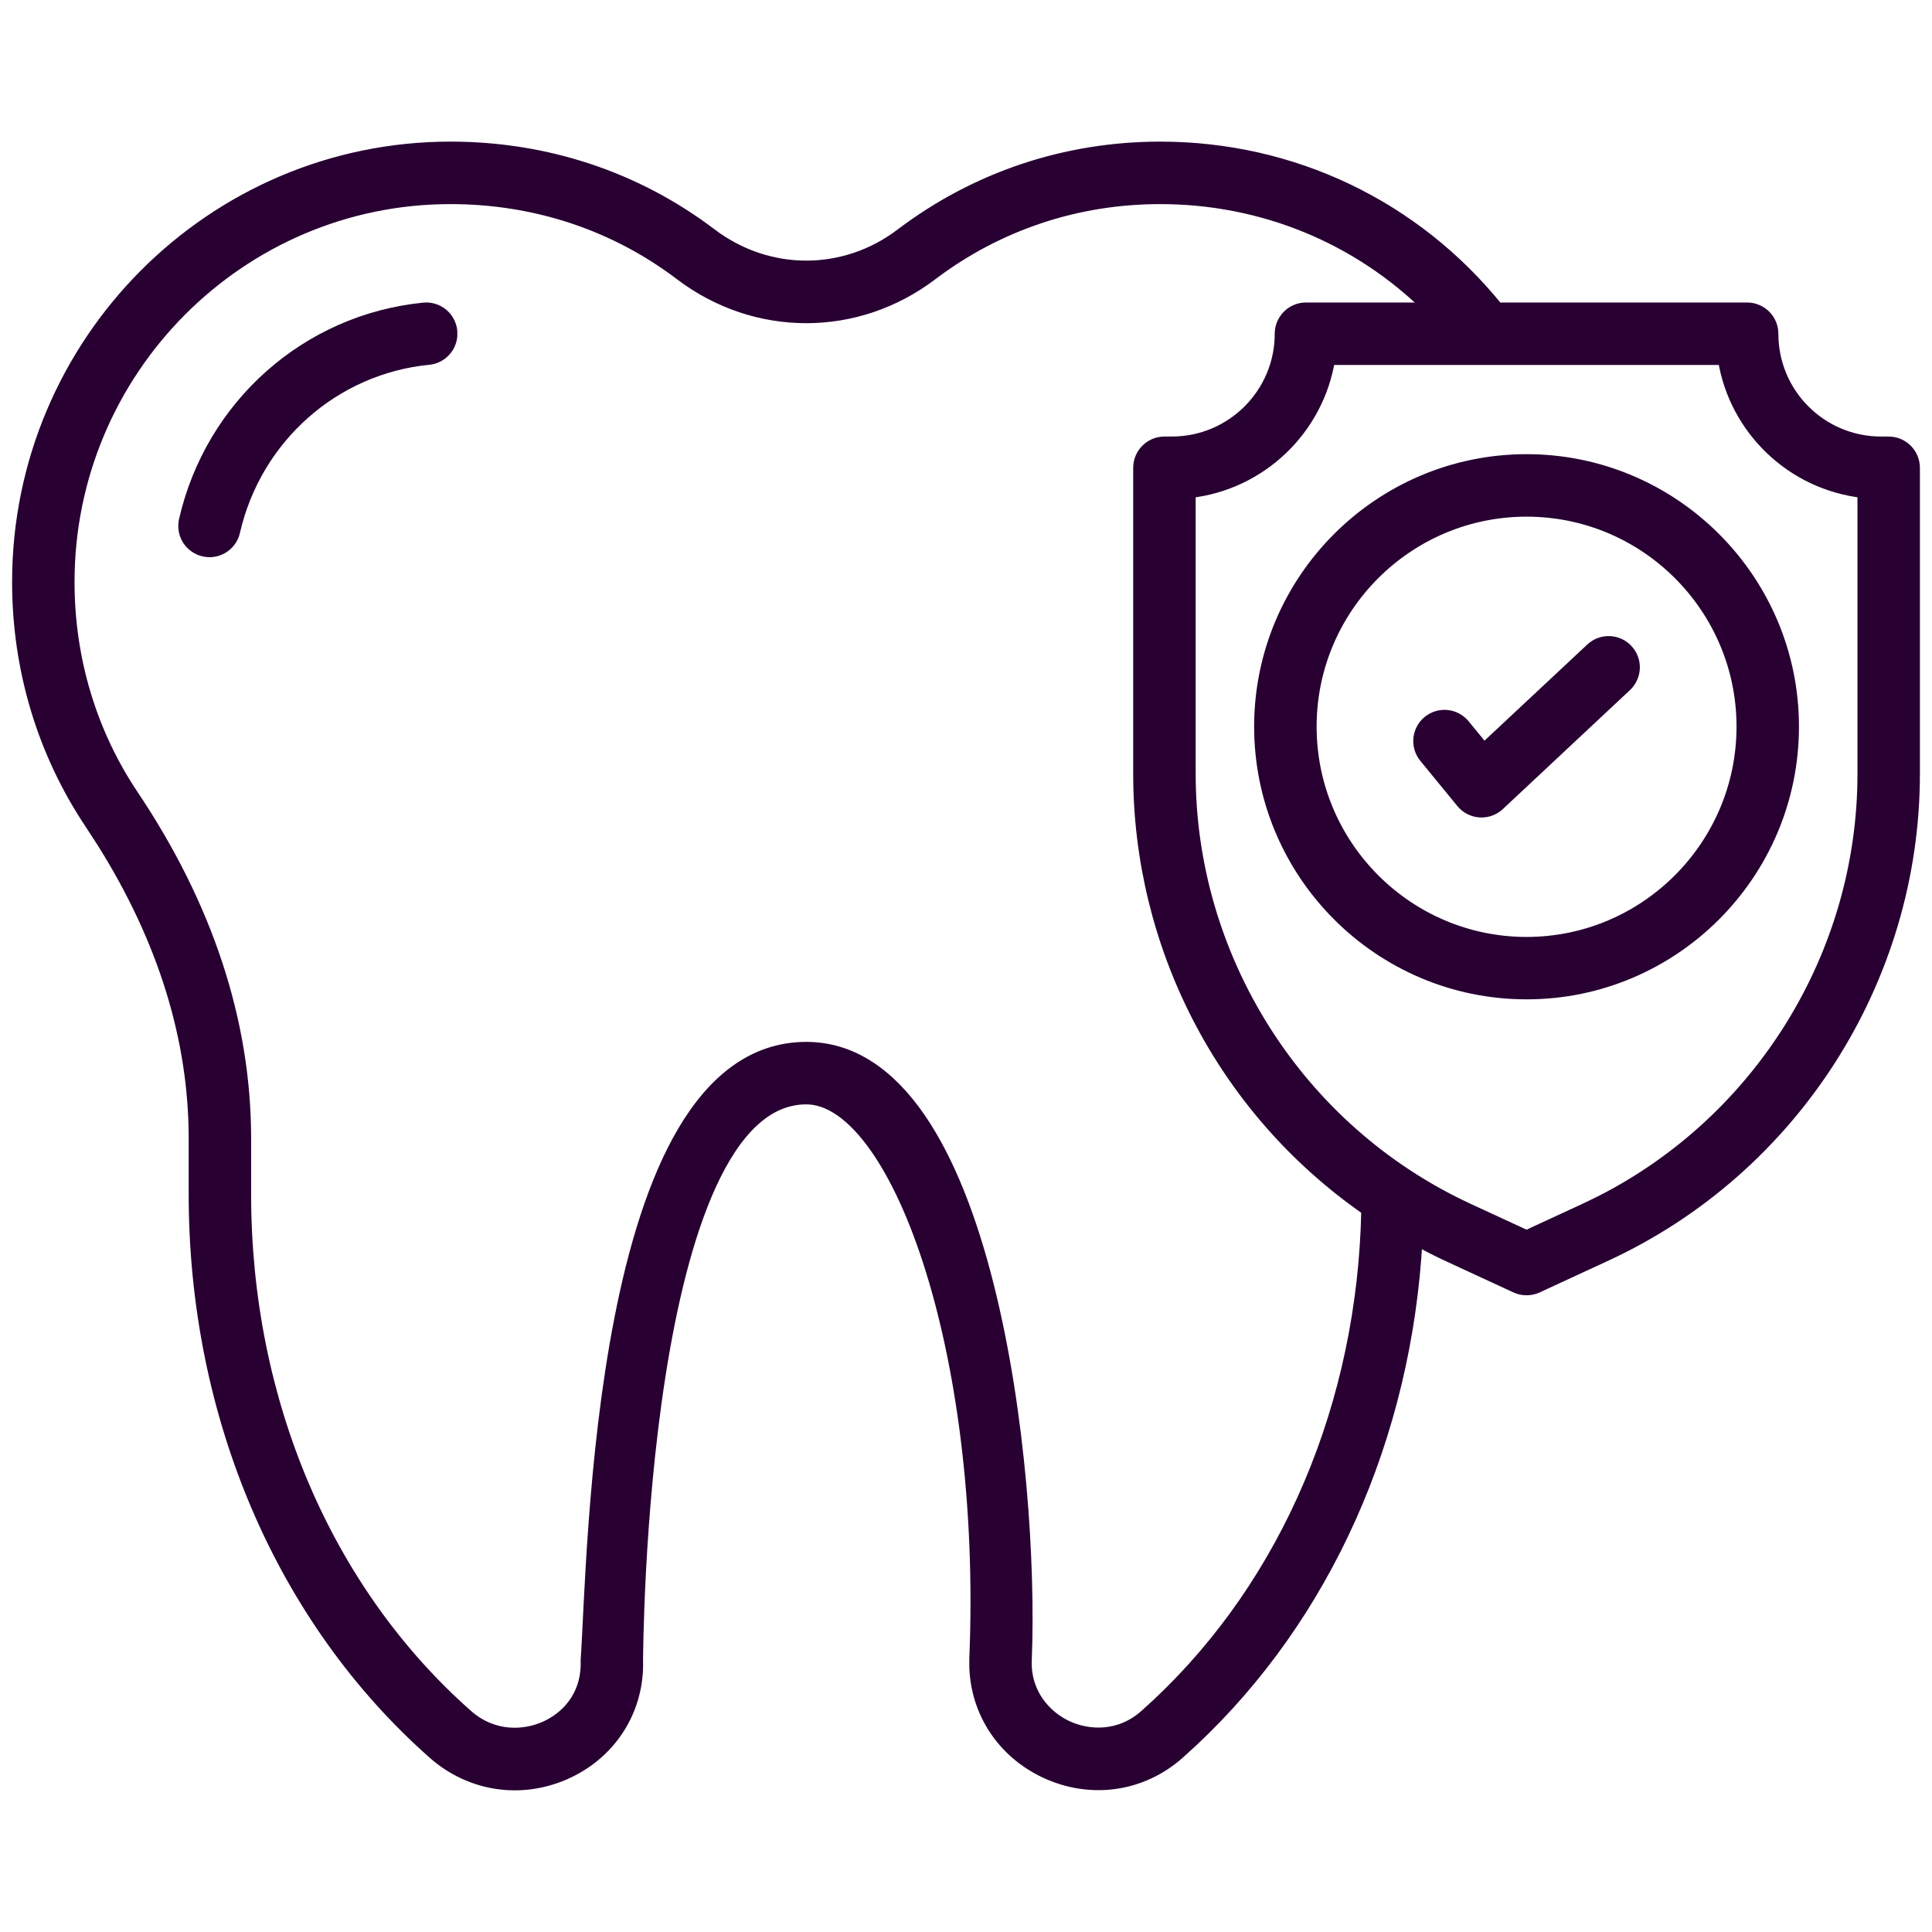
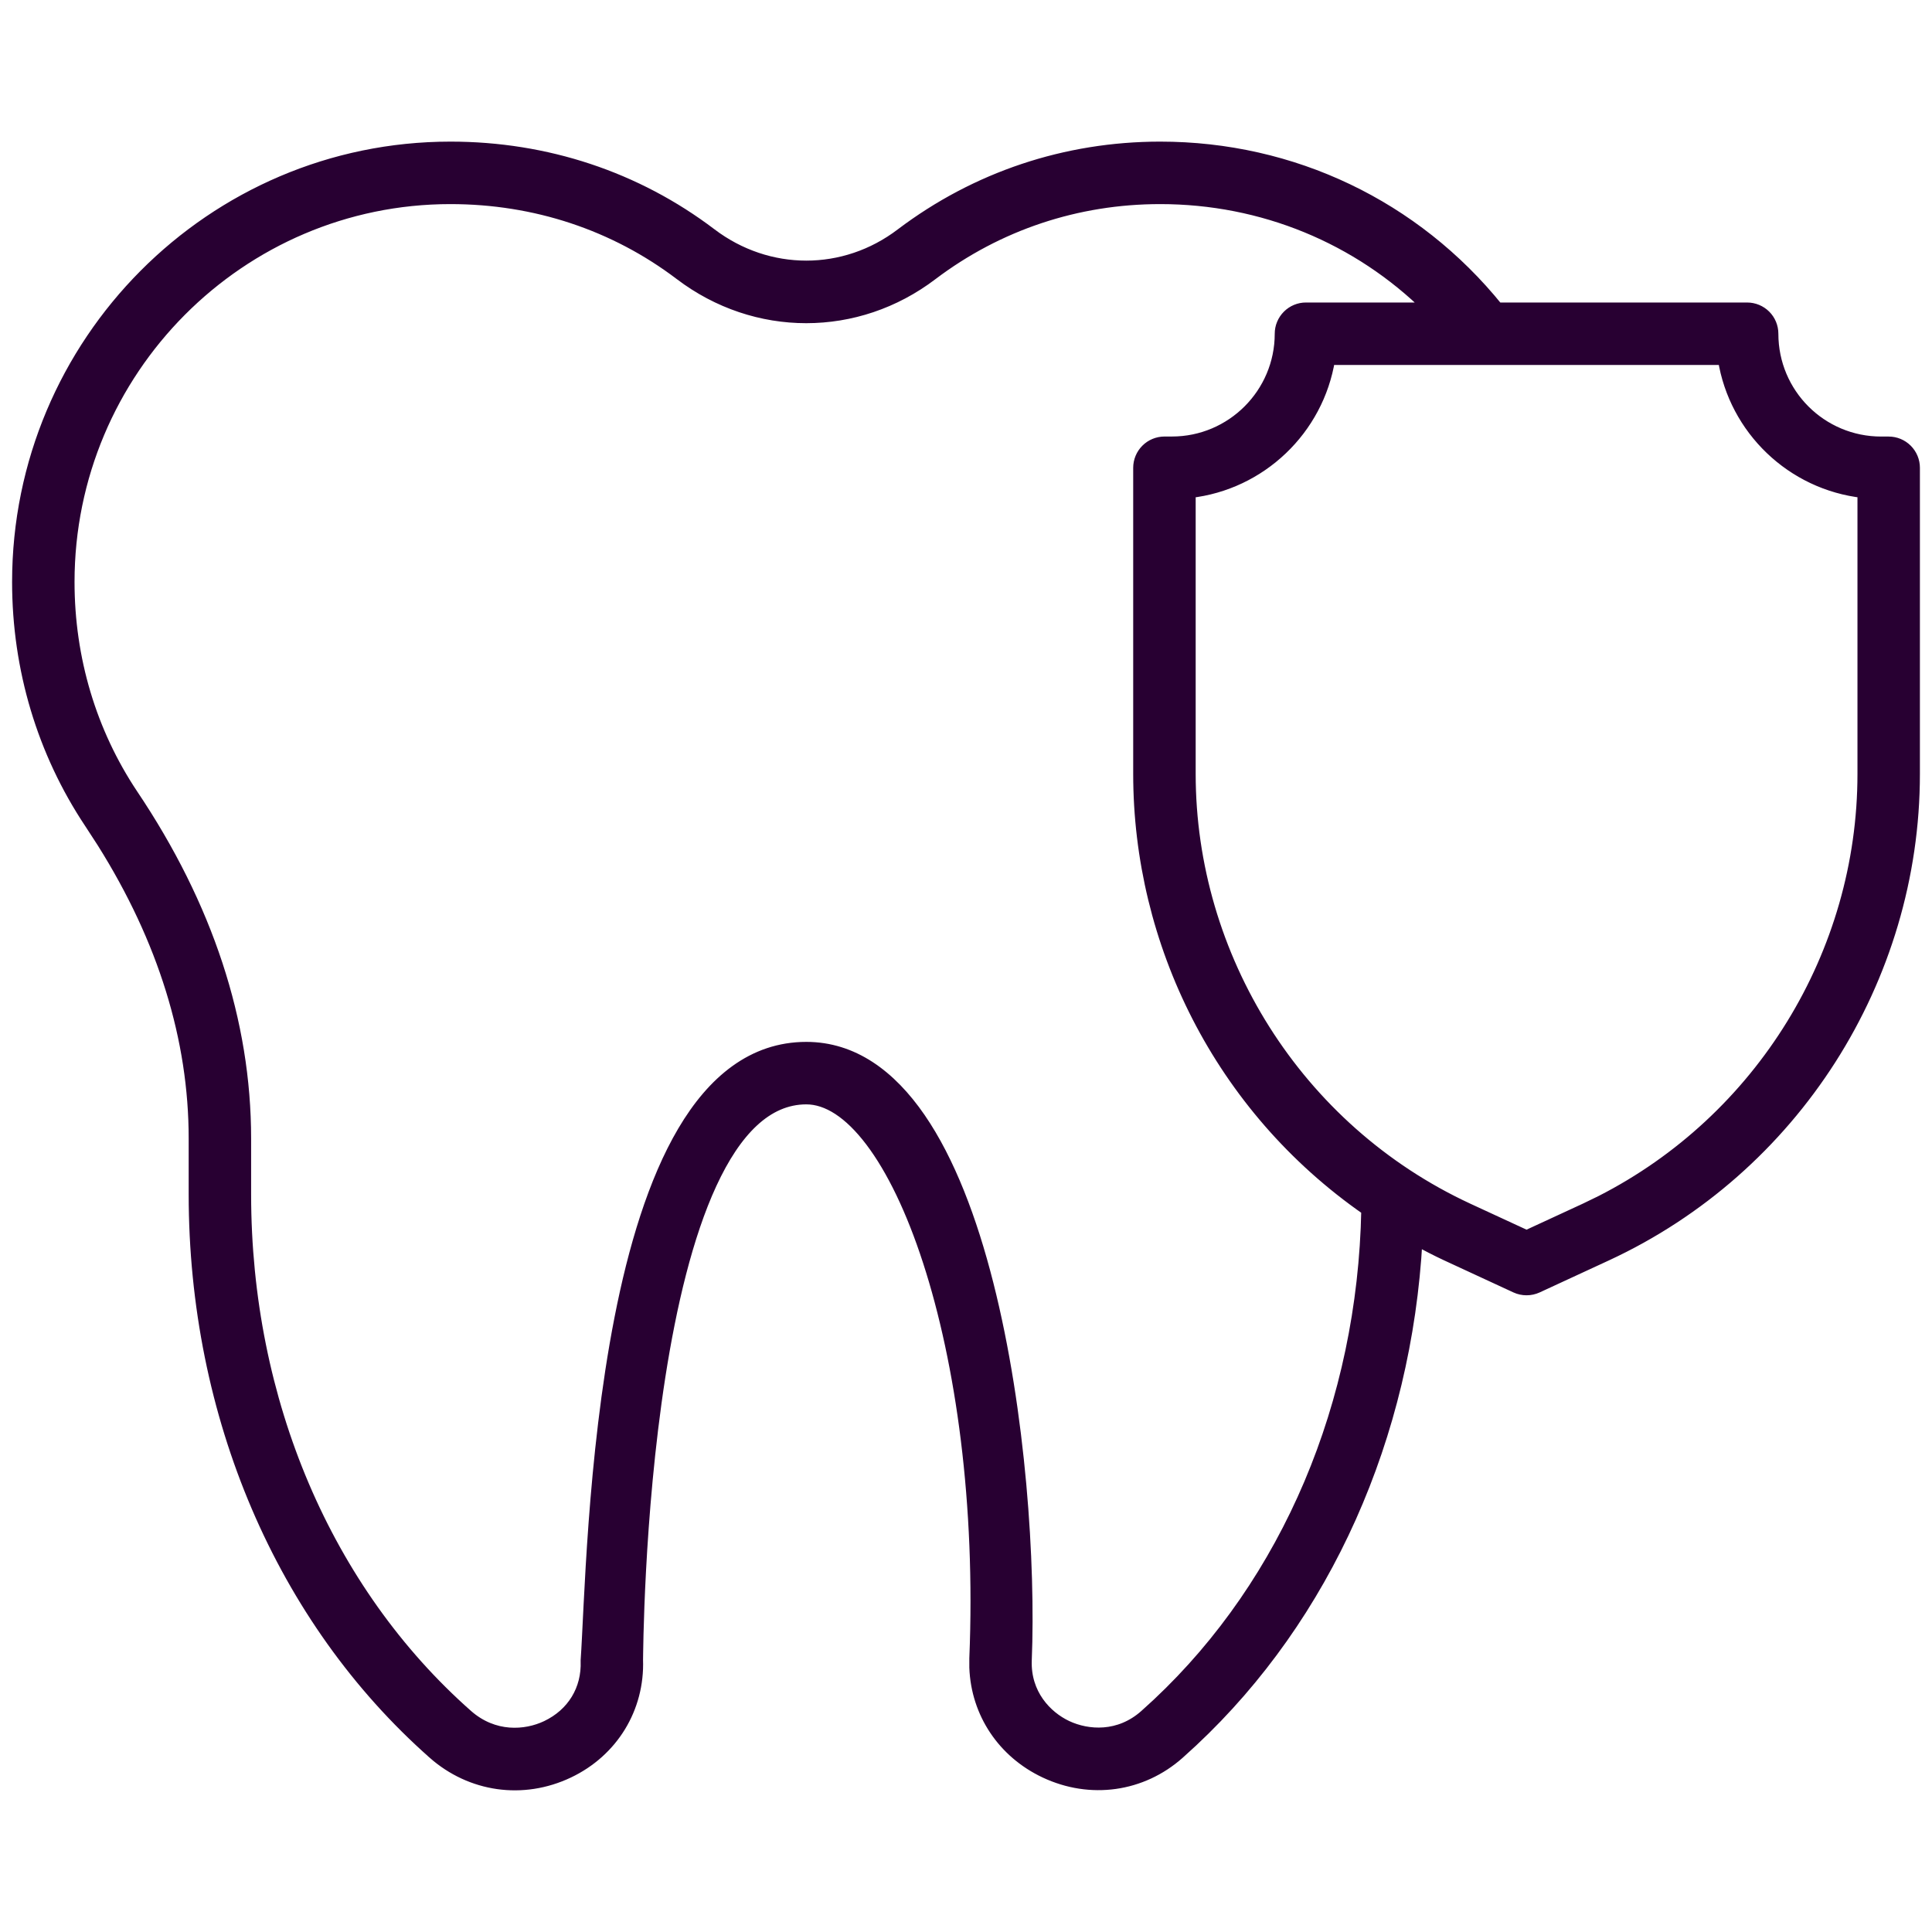
<svg xmlns="http://www.w3.org/2000/svg" width="50" height="50" viewBox="0 0 50 50" fill="none">
-   <path d="M10.967 7.981C11.329 7.947 11.65 8.21 11.685 8.572V8.701C11.681 8.744 11.673 8.787 11.66 8.828C11.635 8.911 11.594 8.987 11.539 9.054C11.484 9.121 11.417 9.176 11.341 9.217C11.265 9.258 11.181 9.283 11.095 9.291C8.642 9.533 6.62 11.328 6.063 13.759C5.982 14.117 5.624 14.335 5.274 14.253C5.191 14.234 5.111 14.198 5.041 14.148C4.971 14.098 4.91 14.035 4.864 13.962C4.818 13.889 4.788 13.807 4.773 13.722C4.759 13.636 4.761 13.549 4.78 13.465C5.463 10.484 7.948 8.28 10.966 7.982L10.967 7.981Z" fill="#280032" stroke="#280032" stroke-width="0.3" />
  <path d="M30.025 3.815C33.455 3.815 36.617 5.331 38.757 7.979H45.216C45.39 7.979 45.558 8.048 45.682 8.172C45.805 8.295 45.874 8.462 45.874 8.637C45.874 10.193 47.132 11.448 48.685 11.448H48.879C49.053 11.448 49.22 11.517 49.344 11.641C49.467 11.764 49.537 11.931 49.537 12.105V20.029C49.537 25.352 46.413 30.24 41.58 32.481L39.783 33.312C39.697 33.351 39.603 33.372 39.508 33.372C39.413 33.372 39.318 33.352 39.231 33.312L37.435 32.481C37.172 32.359 36.916 32.225 36.664 32.087C36.386 37.165 34.312 41.825 30.852 45.065L30.508 45.379C29.548 46.232 28.22 46.417 27.048 45.866C25.96 45.354 25.28 44.33 25.236 43.156V42.919C25.4 38.917 24.888 35.274 24.031 32.637C23.603 31.317 23.09 30.256 22.539 29.529C21.985 28.798 21.413 28.431 20.867 28.431C19.84 28.431 19.034 29.266 18.404 30.628C17.779 31.98 17.356 33.792 17.071 35.618C16.504 39.261 16.495 42.9 16.492 42.958C16.534 44.207 15.852 45.324 14.712 45.866C13.525 46.43 12.188 46.229 11.223 45.381V45.38C7.286 41.904 5.033 36.627 5.033 30.907V29.465C5.033 26.889 4.237 24.314 2.658 21.8L2.332 21.298C1.109 19.463 0.463 17.307 0.463 15.062C0.463 8.861 5.484 3.815 11.657 3.815C14.137 3.815 16.469 4.589 18.4 6.054C19.878 7.175 21.856 7.175 23.326 6.055C25.265 4.59 27.582 3.816 30.025 3.815ZM30.025 5.132C27.87 5.132 25.828 5.813 24.121 7.103C22.177 8.584 19.557 8.585 17.605 7.103C15.906 5.814 13.85 5.132 11.657 5.132C6.212 5.132 1.779 9.586 1.779 15.062C1.779 17.048 2.348 18.951 3.425 20.565C5.361 23.448 6.349 26.444 6.349 29.465V30.907C6.349 36.259 8.446 41.173 12.093 44.393C12.778 44.995 13.601 44.937 14.146 44.678C14.822 44.356 15.205 43.727 15.177 42.987V42.971C15.268 41.683 15.342 37.737 16.051 34.12C16.405 32.312 16.921 30.571 17.685 29.278C18.449 27.985 19.48 27.114 20.867 27.114C22.073 27.114 23.041 27.831 23.804 28.939C24.566 30.047 25.14 31.568 25.561 33.23C26.405 36.555 26.652 40.495 26.552 42.97C26.521 43.844 27.073 44.424 27.607 44.676C28.152 44.932 28.966 44.988 29.634 44.395L29.965 44.093C33.324 40.94 35.283 36.323 35.38 31.309C31.562 28.658 29.477 24.384 29.477 20.03V12.106C29.477 11.932 29.547 11.764 29.67 11.641C29.793 11.517 29.961 11.448 30.136 11.447H30.329C31.884 11.447 33.14 10.182 33.14 8.638C33.14 8.551 33.156 8.466 33.19 8.386C33.223 8.306 33.272 8.233 33.333 8.172C33.394 8.111 33.466 8.062 33.546 8.029C33.626 7.996 33.712 7.978 33.799 7.979H36.988C35.146 6.156 32.677 5.132 30.025 5.132ZM34.402 9.295C34.109 11.118 32.624 12.532 30.794 12.738V20.029C30.794 24.752 33.545 29.226 37.988 31.287L39.507 31.989L41.026 31.287L41.432 31.09C45.57 28.983 48.221 24.691 48.221 20.029V12.737C46.374 12.532 44.897 11.108 44.609 9.295H34.402Z" fill="#280032" stroke="#280032" stroke-width="0.3" />
-   <path d="M39.508 11.904C43.312 11.905 46.407 15 46.407 18.805C46.407 22.614 43.312 25.713 39.508 25.713C35.703 25.713 32.608 22.614 32.607 18.805C32.607 15 35.703 11.904 39.508 11.904ZM39.508 13.221C36.429 13.221 33.924 15.726 33.924 18.805C33.924 21.889 36.43 24.398 39.508 24.398C42.586 24.397 45.091 21.888 45.091 18.805C45.091 15.726 42.587 13.221 39.508 13.221Z" fill="#280032" stroke="#280032" stroke-width="0.3" />
-   <path d="M41.653 16.612C41.74 16.615 41.825 16.635 41.903 16.67C41.982 16.706 42.052 16.757 42.111 16.82C42.17 16.883 42.217 16.957 42.247 17.038C42.278 17.118 42.292 17.204 42.289 17.291C42.286 17.377 42.266 17.462 42.23 17.541C42.195 17.619 42.144 17.691 42.081 17.75L38.791 20.829C38.725 20.89 38.648 20.938 38.563 20.968C38.479 20.999 38.388 21.011 38.298 21.005C38.208 20.999 38.121 20.975 38.041 20.934C37.961 20.893 37.89 20.836 37.833 20.766L36.874 19.596C36.819 19.529 36.778 19.452 36.753 19.37C36.728 19.287 36.72 19.2 36.728 19.114C36.737 19.028 36.762 18.945 36.803 18.869C36.843 18.793 36.899 18.725 36.966 18.67C37.033 18.616 37.11 18.574 37.192 18.549C37.275 18.524 37.362 18.515 37.448 18.524C37.534 18.532 37.617 18.558 37.693 18.599C37.77 18.64 37.837 18.695 37.892 18.762L38.404 19.387L41.182 16.789C41.245 16.73 41.319 16.684 41.399 16.654C41.48 16.623 41.567 16.609 41.653 16.612Z" fill="#280032" stroke="#280032" stroke-width="0.3" />
</svg>